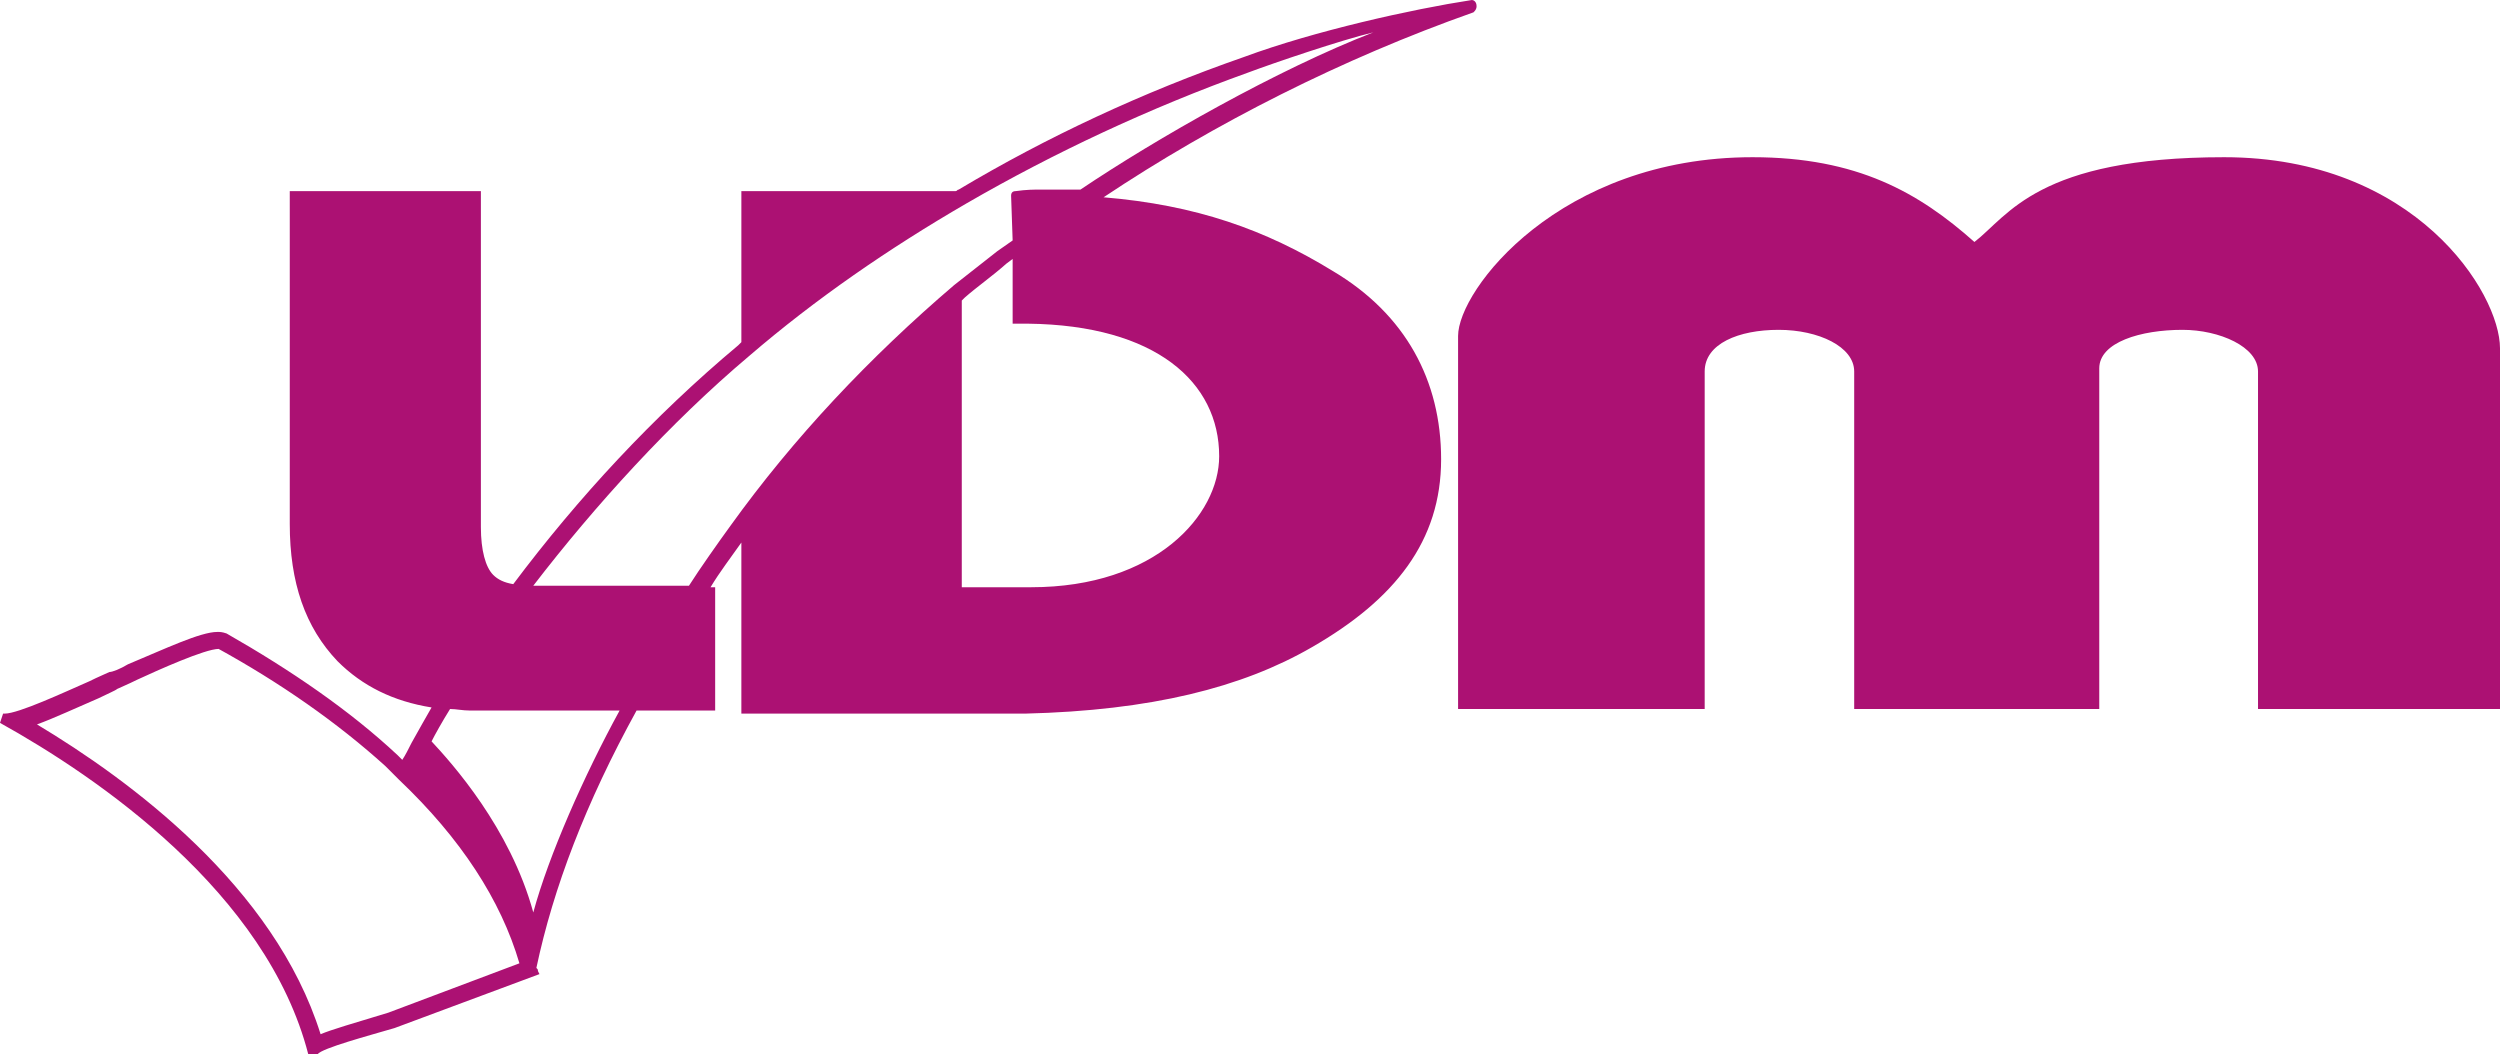
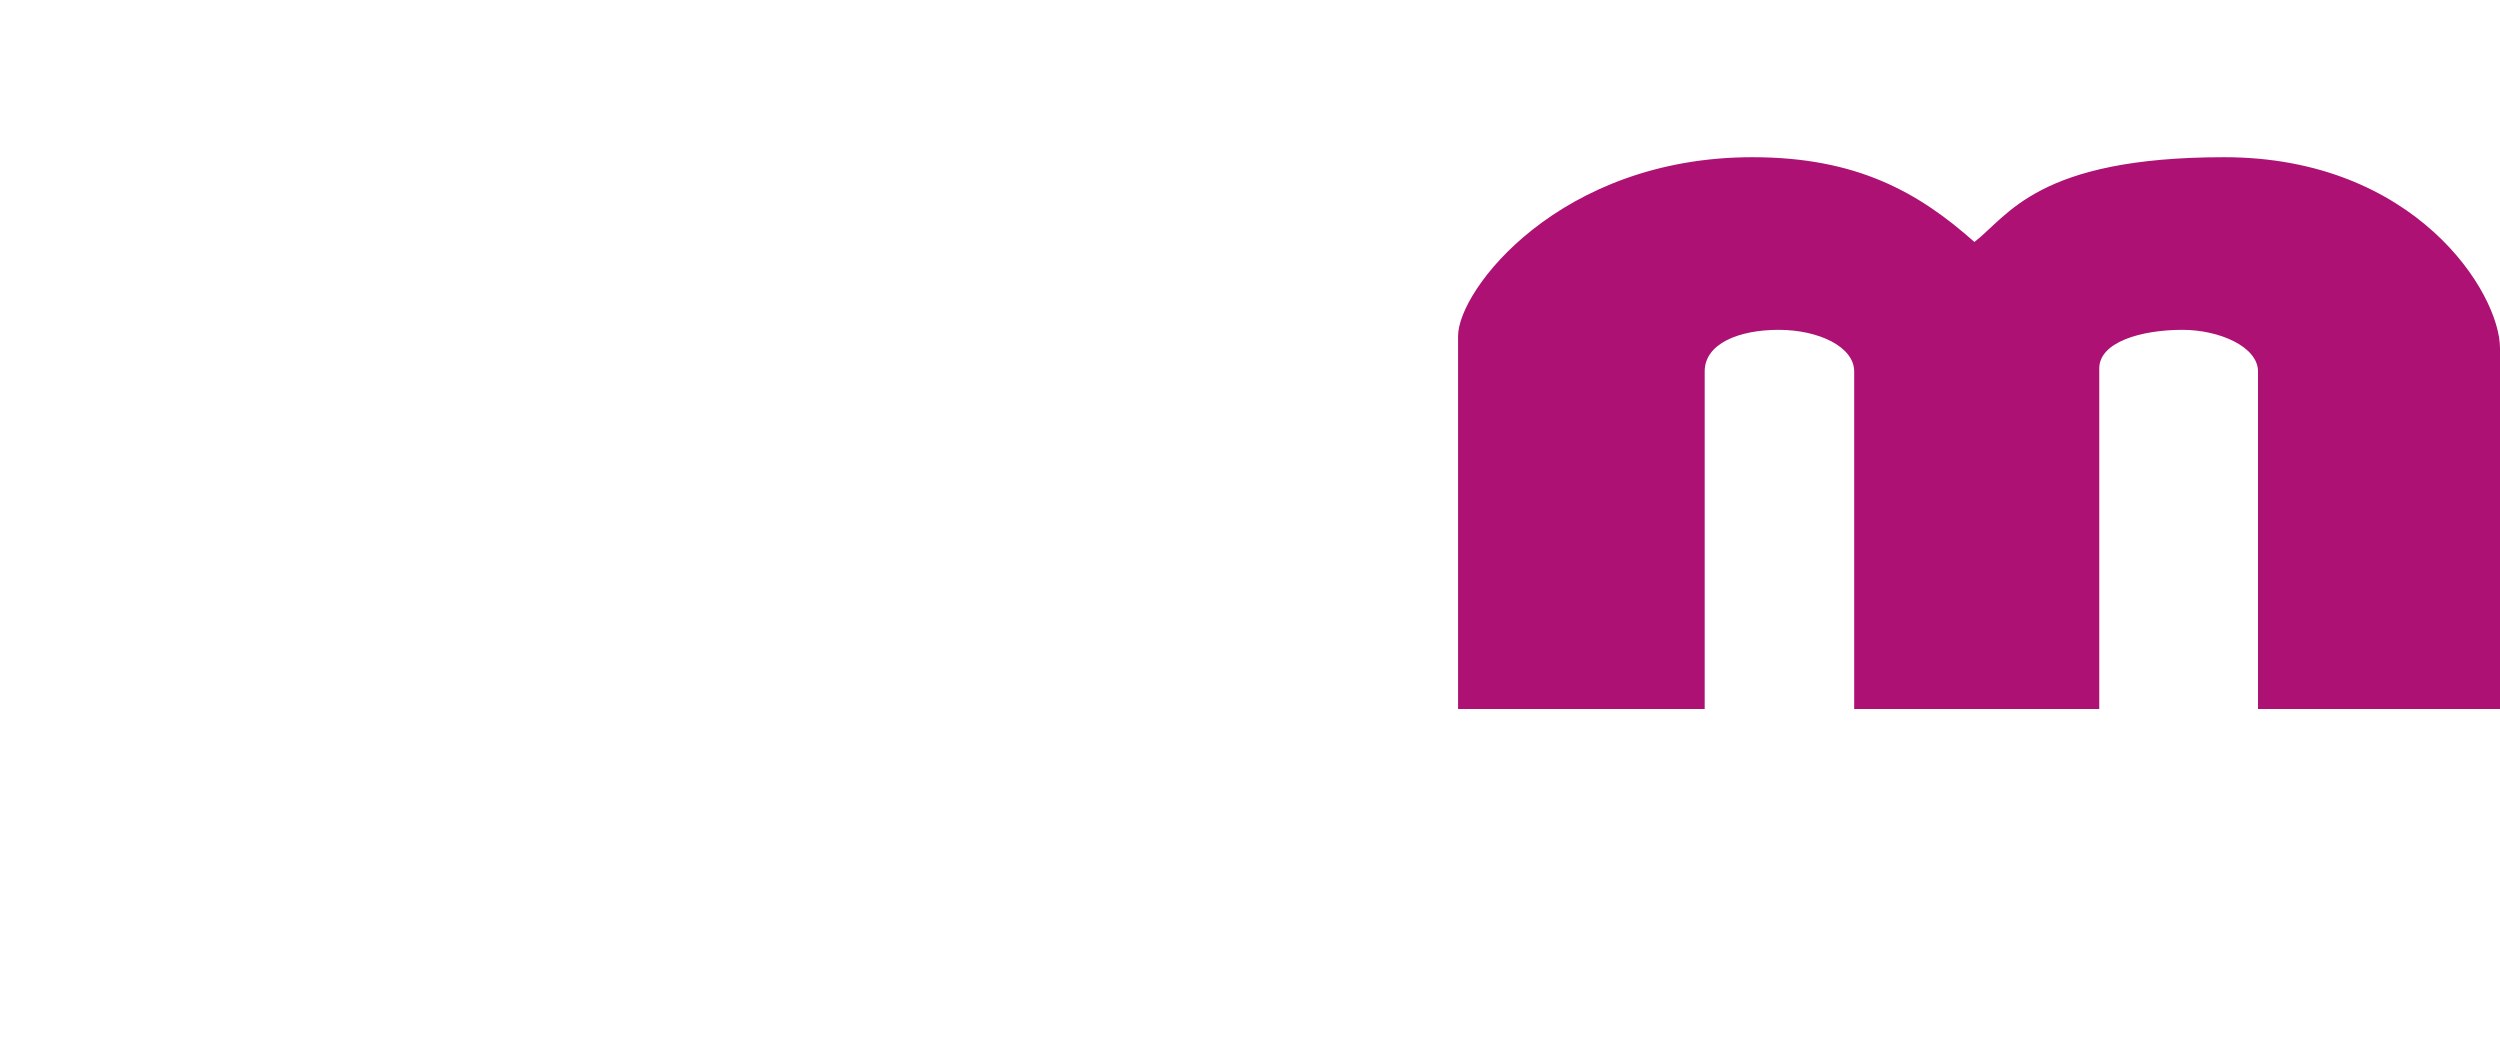
<svg xmlns="http://www.w3.org/2000/svg" version="1.1" id="Livello_1" x="0px" y="0px" viewBox="0 0 162.2 68.4" enable-background="new 0 0 162.2 68.4" xml:space="preserve">
  <g>
    <path fill="#AC1173" d="M94.6,46V21.8c0-3,6.6-11.6,19.1-11.6c6.8,0,10.8,2.3,14.4,5.5c2.2-1.7,4.1-5.5,16.2-5.5   c12.4,0,17.9,8.8,17.9,12.4V46h-15.7V24.1c0-1.6-2.5-2.7-4.9-2.7c-2.7,0-5.4,0.8-5.4,2.5V46h-15.9V24.1c0-1.6-2.3-2.7-4.9-2.7   c-2.6,0-4.8,0.9-4.8,2.7V46H94.6z" />
    <g>
      <g>
        <g>
-           <path fill="#AC1173" d="M95.5,0c-3.9,0.6-10.2,2-14.8,3.7C74.1,6,67.9,8.9,62.2,12.3c-0.1,0-0.1,0.1-0.2,0.1H48.1v9.8      c-0.1,0.1-0.1,0.1-0.2,0.2c-5.5,4.6-10.4,9.9-14.6,15.5c-0.6-0.1-1-0.3-1.3-0.6c-0.5-0.5-0.8-1.6-0.8-3.1V12.4H18.8V34      c0,3.8,1,6.7,3.1,8.9c1.6,1.6,3.6,2.6,6.1,3c-0.4,0.7-0.8,1.4-1.3,2.3c-0.2,0.4-0.4,0.8-0.6,1.1c-0.1-0.1-0.2-0.2-0.3-0.3      c-3.1-2.9-6.9-5.5-11.1-7.9C14.4,41,14.3,41,14.1,41c-1.1,0-3.4,1.1-5.8,2.1c-0.5,0.3-1,0.5-1.2,0.5c-0.2,0.1-0.7,0.3-1.3,0.6      c-1.6,0.7-4.6,2.1-5.5,2.1c-0.1,0-0.1,0-0.1,0L0,46.9c0,0,0,0,0,0c6.3,3.5,17.3,11,20,21.5c0,0,0,0,0,0l0,0l0.6,0      c0.3-0.4,3.3-1.2,5-1.7l9.4-3.5L34.9,63c0-0.1,0-0.1-0.1-0.2c1.1-5.2,3.2-10.7,6.5-16.7h5.1v-8h-0.3c0.6-1,1.3-1.9,2-2.9v11.1      h18.4c8.2-0.2,14.1-1.7,18.6-4.3c5.4-3.1,8.4-6.9,8.4-12.2c0-5.1-2.3-9.4-7-12.2c-4.4-2.7-8.9-4.3-14.9-4.8      c7.2-4.8,15.5-9,24-12c0.1-0.1,0.2-0.2,0.2-0.4C95.8,0.1,95.6,0,95.5,0z M25.2,65.7c-2.3,0.7-3.7,1.1-4.4,1.4      c-3-9.6-12.4-16.5-18.4-20.1c1.1-0.4,2.6-1.1,4-1.7c0.6-0.3,1.1-0.5,1.2-0.6c0.2-0.1,0.7-0.3,1.3-0.6c1.3-0.6,4.4-2,5.3-2L14,42      c4.2,2.3,7.9,4.9,11,7.7c0.1,0.1,0.9,0.9,0.9,0.9c4,3.8,6.6,7.8,7.8,11.9L25.2,65.7z M34.6,59.2c-1.5-5.5-5.3-9.7-6.6-11.1      c0.2-0.4,0.7-1.3,1.2-2.1c0.4,0,0.8,0.1,1.3,0.1h9.7C37.9,50.3,35.6,55.5,34.6,59.2z M79.1,29.6c0,3.8-4.1,8.5-12.2,8.5h-4.5      V19.5c0.1-0.1,0.1-0.1,0.2-0.2c0.8-0.7,1.8-1.4,2.7-2.2l0.4-0.3v4.2h1C75,21.1,79.1,24.8,79.1,29.6z M70.1,12.3      c-0.1,0-0.1,0-0.2,0l-0.6,0c-0.6,0-1,0-1.8,0c-0.4,0-0.9,0-1.6,0.1c-0.2,0-0.3,0.1-0.3,0.3l0.1,2.9l-1,0.7      c-0.9,0.7-1.9,1.5-2.8,2.2c-5.5,4.7-10.4,9.9-14.5,15.6c-0.8,1.1-2,2.8-2.7,3.9c0,0-10.1,0-10.1,0c4-5.2,8.9-10.6,14-14.9      c4.3-3.7,9.1-7,14.1-9.9C68.4,9.9,74.6,7,81,4.7c1.6-0.6,6-2.1,8.1-2.6C82.9,4.5,75,9,70.1,12.3z" />
-         </g>
+           </g>
      </g>
      <polygon fill="#AC1173" points="0.3,46.3 0.3,46.3 0.3,46.3   " />
    </g>
  </g>
</svg>